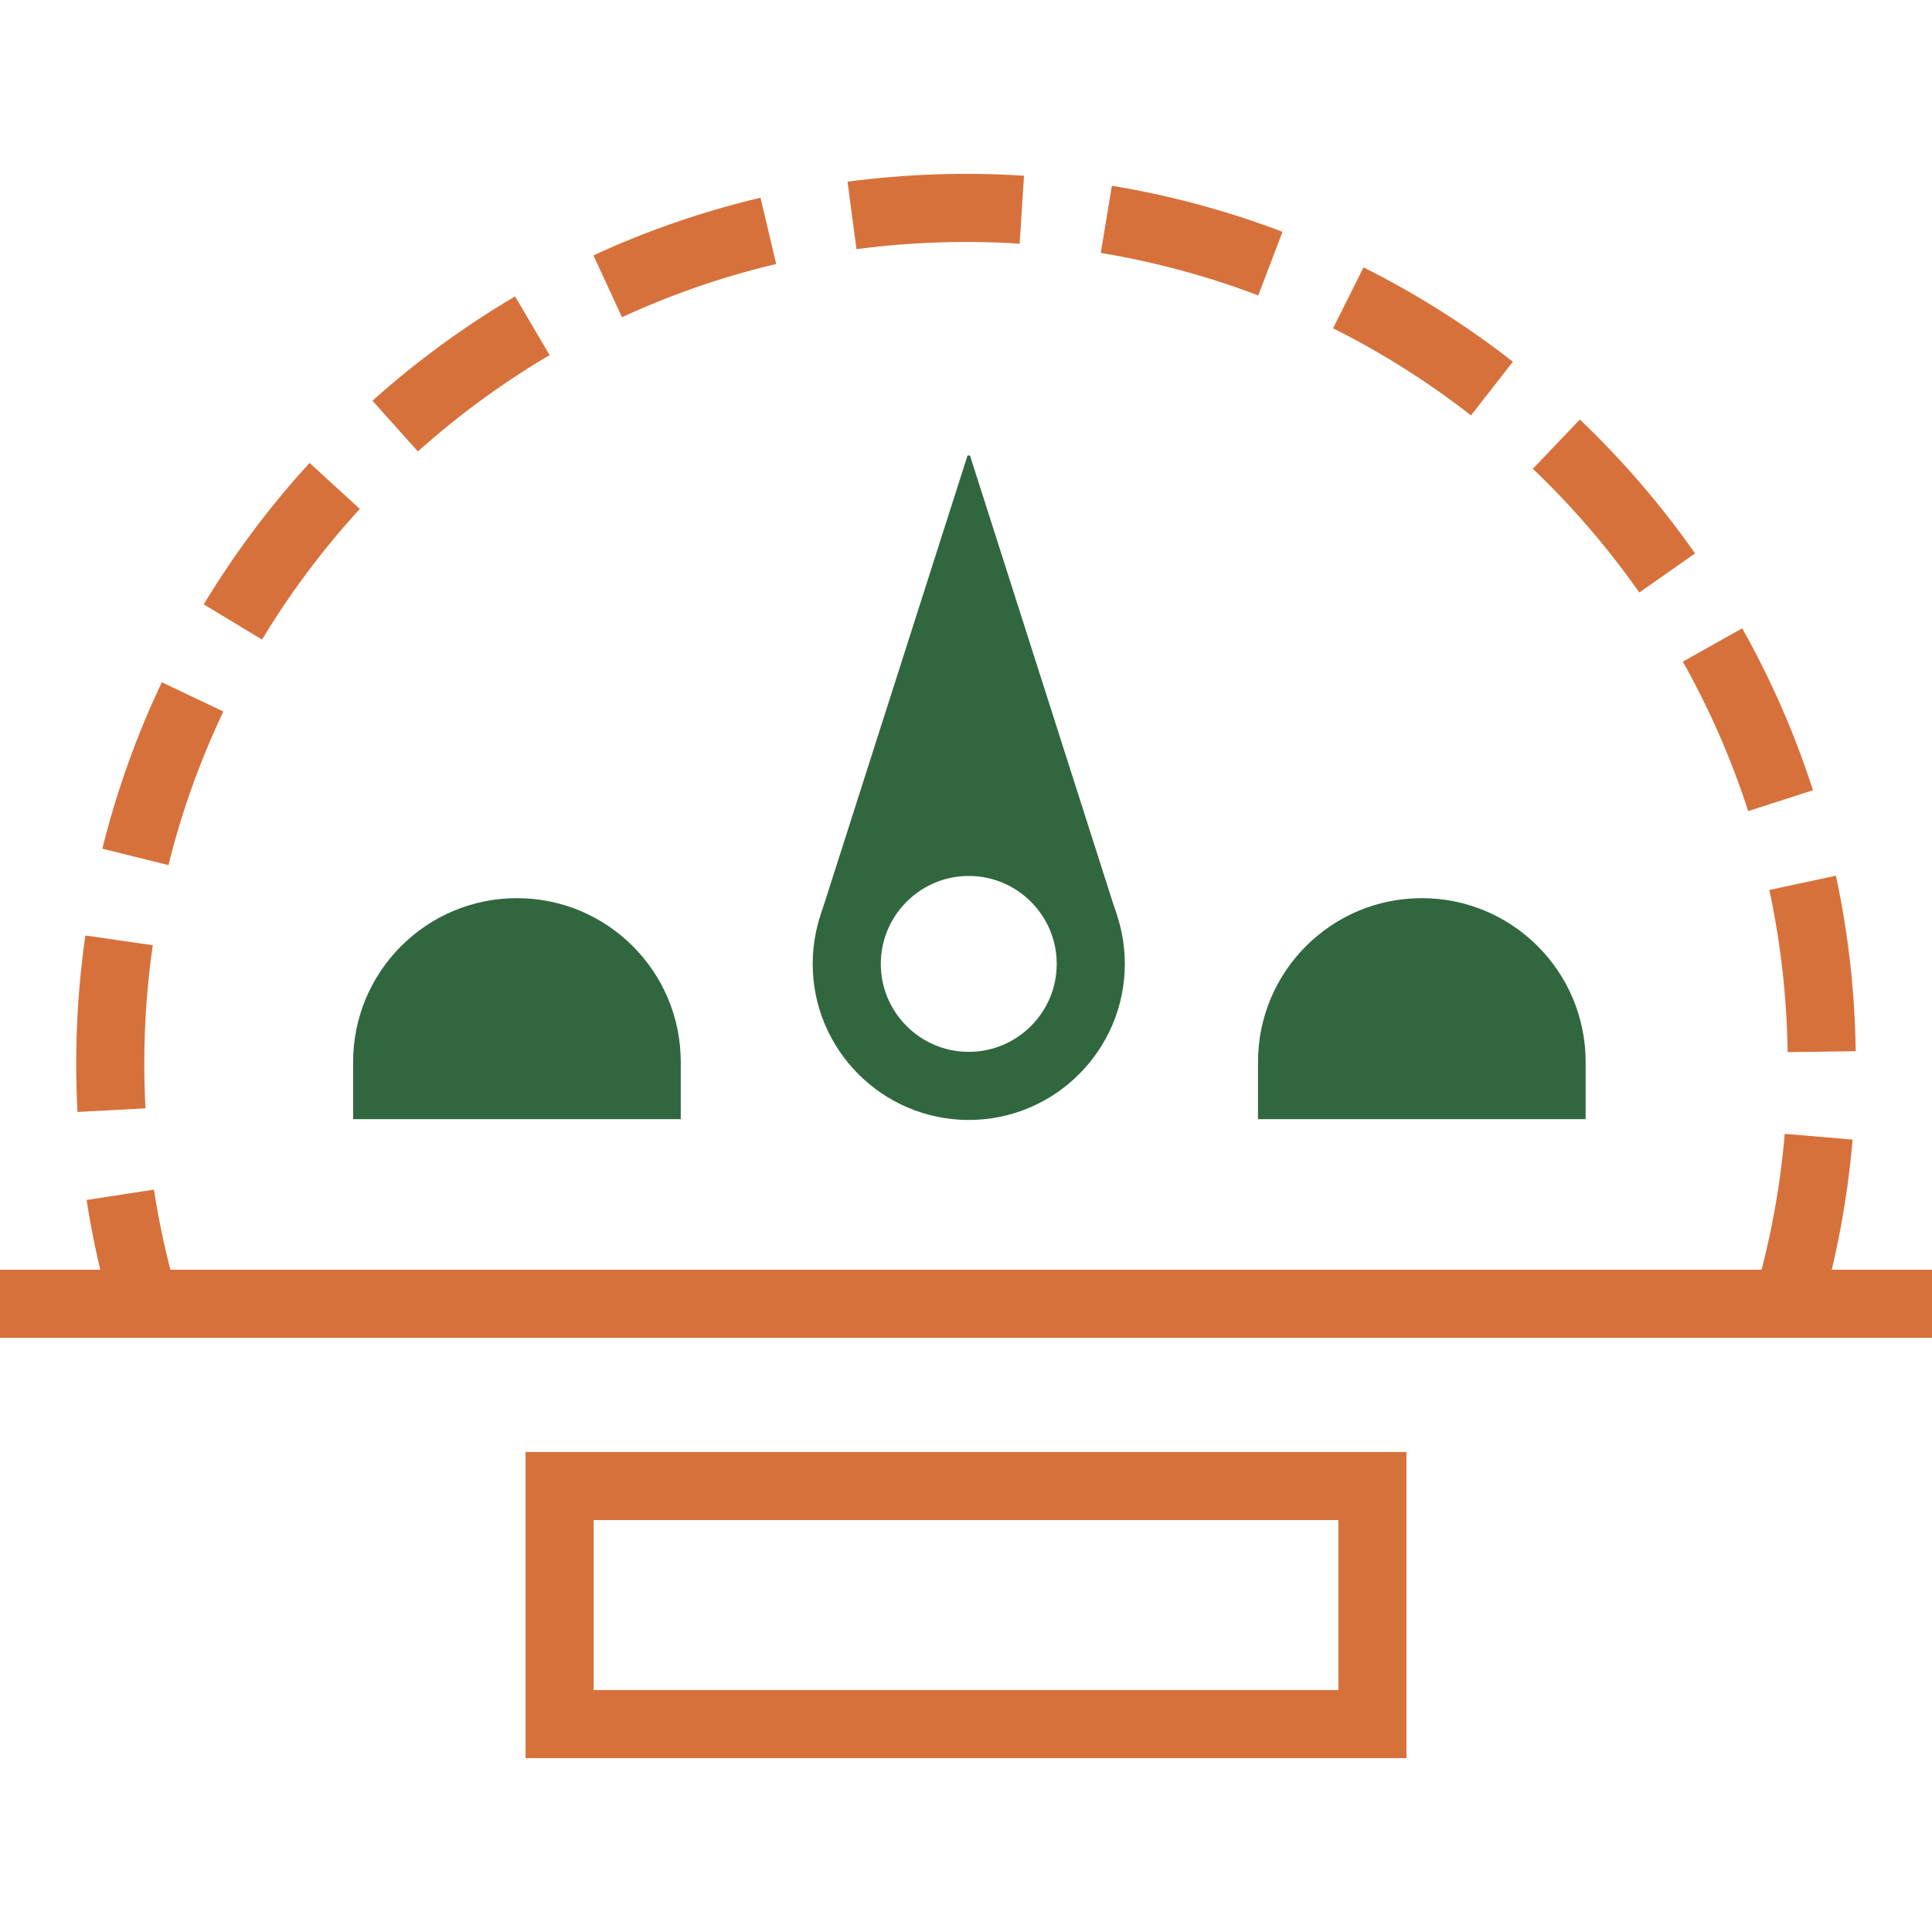
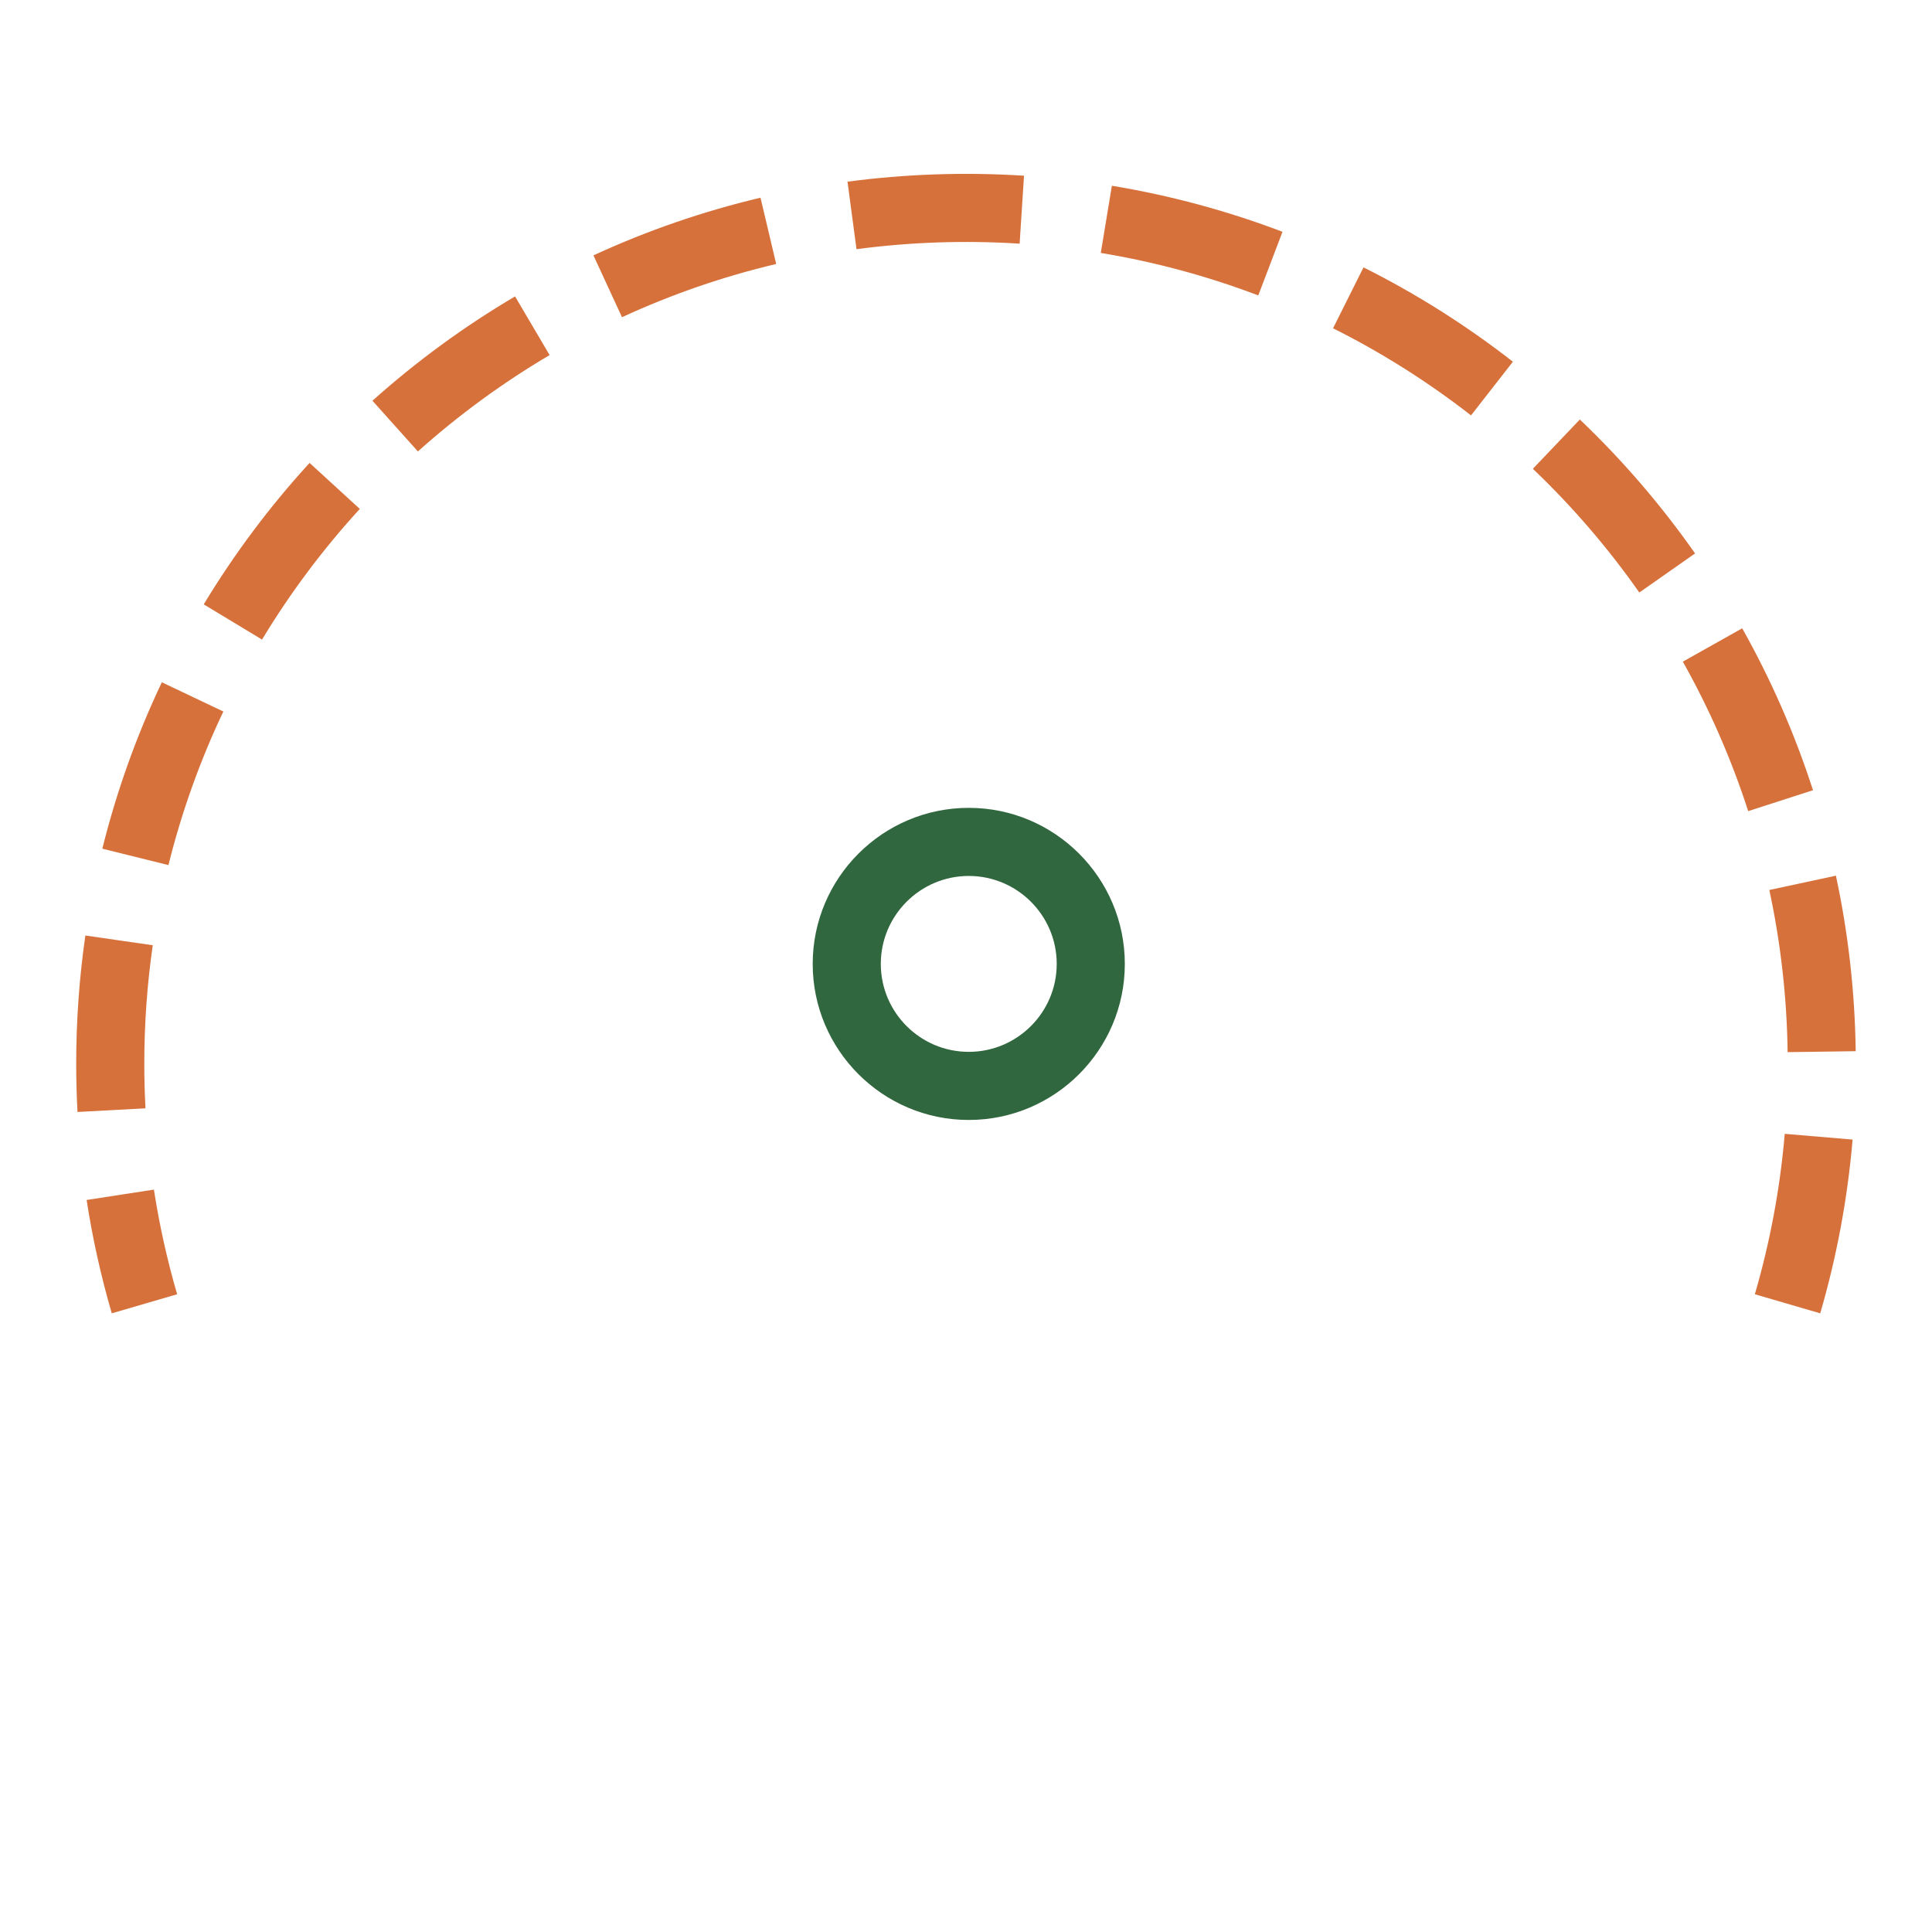
<svg xmlns="http://www.w3.org/2000/svg" xml:space="preserve" width="81.705mm" height="81.705mm" version="1.1" style="shape-rendering:geometricPrecision; text-rendering:geometricPrecision; image-rendering:optimizeQuality; fill-rule:evenodd; clip-rule:evenodd" viewBox="0 0 8156.3 8156.3">
  <defs>
    <style type="text/css">
   
    .fil2 {fill:none}
    .fil1 {fill:#31673F;fill-rule:nonzero}
    .fil0 {fill:#D7713B;fill-rule:nonzero}
   
  </style>
  </defs>
  <g id="Layer_x0020_1">
    <g id="_2854509656784">
      <g>
        <path class="fil0" d="M3615.86 1051.98l-37.96 -285.01c244.56,-32.55 497.06,-41.12 745.17,-25.15l-18.45 286.88c-229.31,-14.77 -462.82,-6.83 -688.76,23.28zm1696.19 195.24c-214.41,-81.61 -438.08,-141.96 -664.85,-179.41l46.79 -283.63c245.72,40.55 488.07,105.93 720.34,194.39l-102.28 268.65zm-2686.23 91.91l-120.5 -261.02c225.93,-104.32 463.21,-186.23 705.3,-243.45l66.16 279.77c-223.45,52.83 -442.46,128.46 -650.96,224.7zm3584.33 414.56c-181.35,-141.43 -377.31,-265.19 -582.44,-367.77l128.58 -257.15c222.17,111.1 434.34,245.08 630.7,398.28l-176.83 226.63zm-4445.88 152.18l-191.88 -214.1c185.4,-166.1 387.95,-314.29 602.05,-440.38l145.92 247.71c-197.76,116.47 -384.9,253.35 -556.09,406.77zm5156.41 595.57c-131.82,-188.02 -283.02,-363.75 -449.43,-522.35l198.38 -208.11c180.13,171.69 343.78,361.92 486.43,565.41l-235.39 165.04zm-5814.48 198.65l-246.12 -148.63c128.41,-212.63 278.72,-413.59 446.87,-597.12l212.04 194.13c-155.32,169.6 -294.2,355.17 -412.79,551.62zm6274.11 724.19c-70.44,-218.26 -163.27,-430.62 -275.92,-630.96l250.63 -140.86c122.02,217.06 222.61,447.03 298.9,683.61l-273.61 88.22zm-6669.2 227.84l-279.07 -69.19c59.88,-241.33 144.41,-477.73 251.17,-702.55l259.73 123.35c-98.6,207.52 -176.57,425.69 -231.83,648.39zm6835.7 789.66c-3.19,-230.63 -29.13,-460.93 -77.27,-684.55l281.11 -60.41c52.08,242.18 80.19,491.48 83.6,741.01l-287.45 3.95zm-7219.66 252.63c-3.64,-67.64 -5.46,-136.25 -5.46,-204.06 0,-181.09 12.99,-363.03 38.67,-540.93l284.53 41.07c-23.69,164.32 -35.71,332.47 -35.71,499.86 0,62.67 1.69,126.14 5.05,188.64l-287.09 15.42zm144.72 850.03c-45.63,-156.43 -81.39,-317.44 -106.22,-478.52l284.12 -43.77c22.94,148.67 55.92,297.34 98.11,441.79l-276.01 80.51zm7212.57 0.05l-276.01 -80.56c64.31,-220.21 106.75,-448.09 126.18,-677.26l286.48 24.3c-21.07,248.16 -67.01,494.95 -136.65,733.52z" />
-         <polygon class="fil0" points="-0,5647.96 8156.3,5647.96 8156.3,5360.41 -0,5360.41 " />
        <path class="fil1" d="M4089.82 3697.99c-204.78,0 -371.33,166.59 -371.33,371.33 0,204.72 166.55,371.27 371.33,371.27 204.72,0 371.31,-166.55 371.31,-371.27 0,-204.74 -166.59,-371.33 -371.31,-371.33zm0 1030.14c-363.3,0 -658.86,-295.52 -658.86,-658.81 0,-363.26 295.56,-658.83 658.86,-658.83 363.3,0 658.81,295.57 658.81,658.83 0,363.29 -295.51,658.81 -658.81,658.81z" />
-         <path class="fil1" d="M4716.26 3867.68l-621.35 -1944.65 -10.25 0 -621.72 1944.65c0,0 333.97,-196.84 636.33,-196.84 302.3,0 616.99,196.84 616.99,196.84z" />
-         <path class="fil1" d="M2873.92 4724.71l-1383.15 0 0 -241.42c0,-381.92 309.64,-691.59 691.56,-691.59 381.96,0 691.58,309.67 691.58,691.59l0 241.42z" />
-         <path class="fil1" d="M6694.04 4724.71l-1383.15 0 0 -241.42c0,-381.92 309.63,-691.59 691.55,-691.59 381.96,0 691.59,309.67 691.59,691.59l0 241.42z" />
-         <path class="fil0" d="M2506.25 7134.81l3143.81 0 0 -717.5 -3143.81 0 0 717.5zm3431.31 287.49l-3718.81 0 0 -1292.48 3718.81 0 0 1292.48z" />
      </g>
      <rect class="fil2" x="0" y="0" width="8156.3" height="8156.3" />
    </g>
  </g>
</svg>